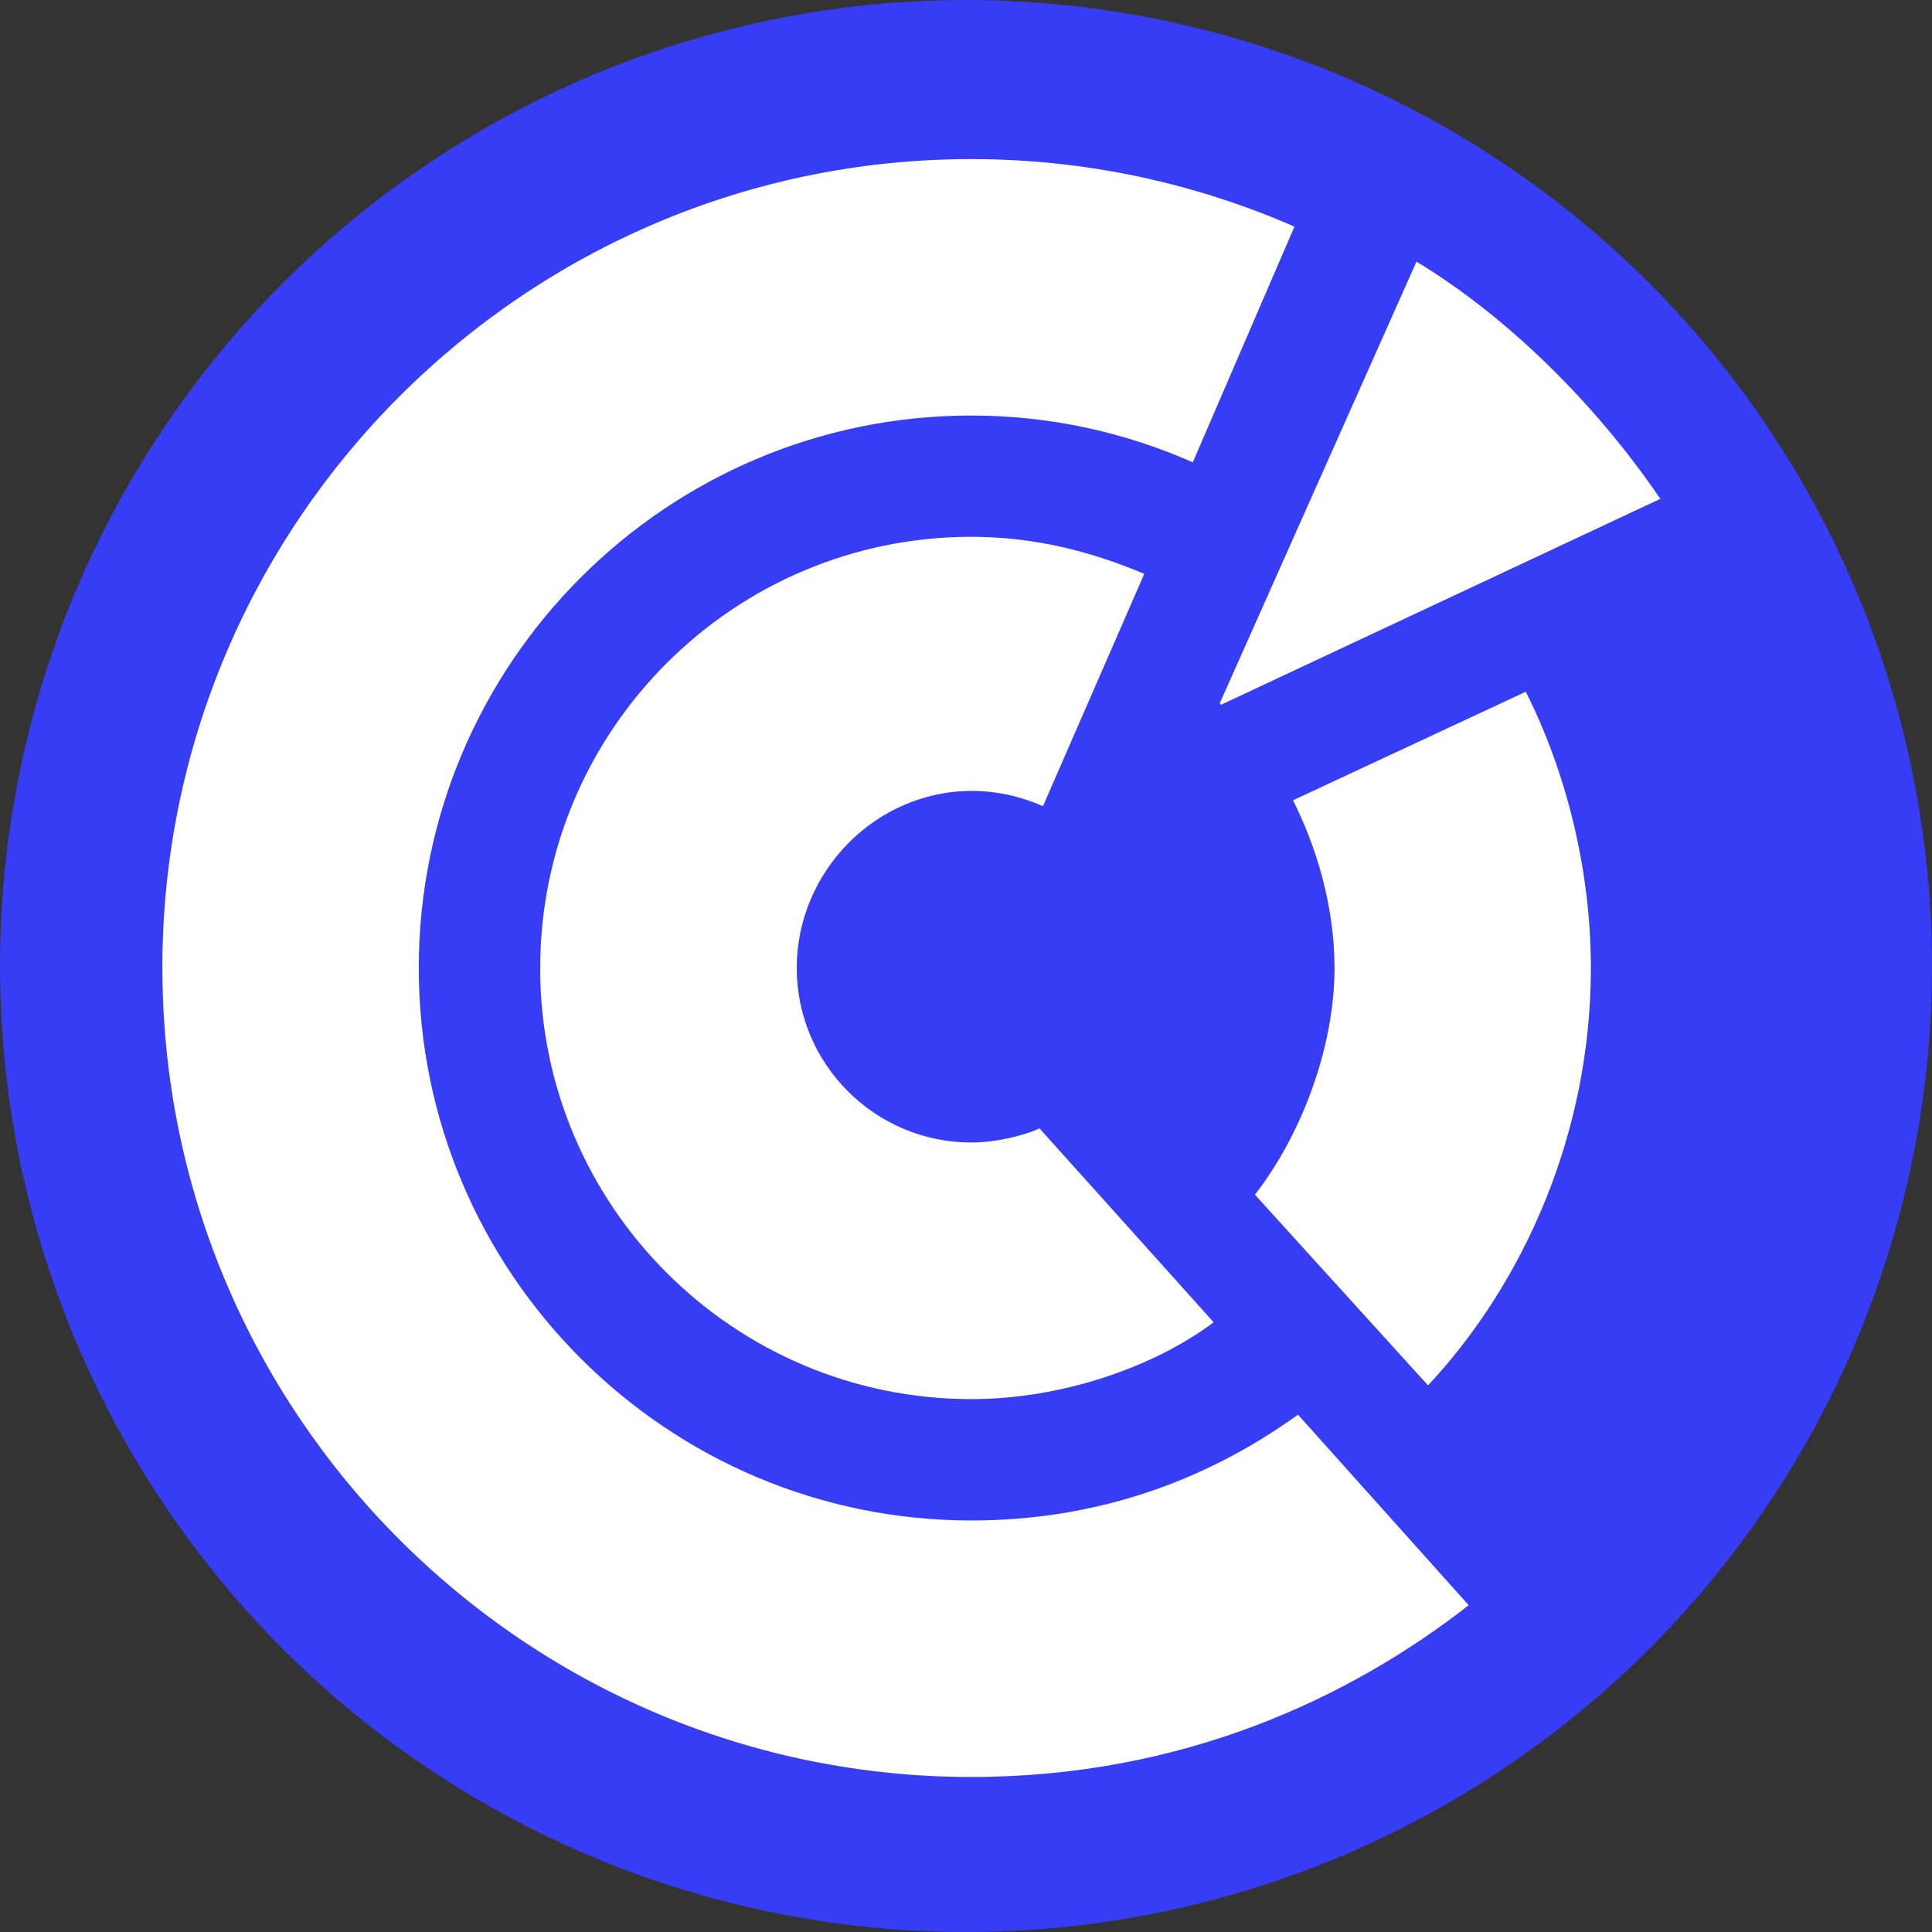
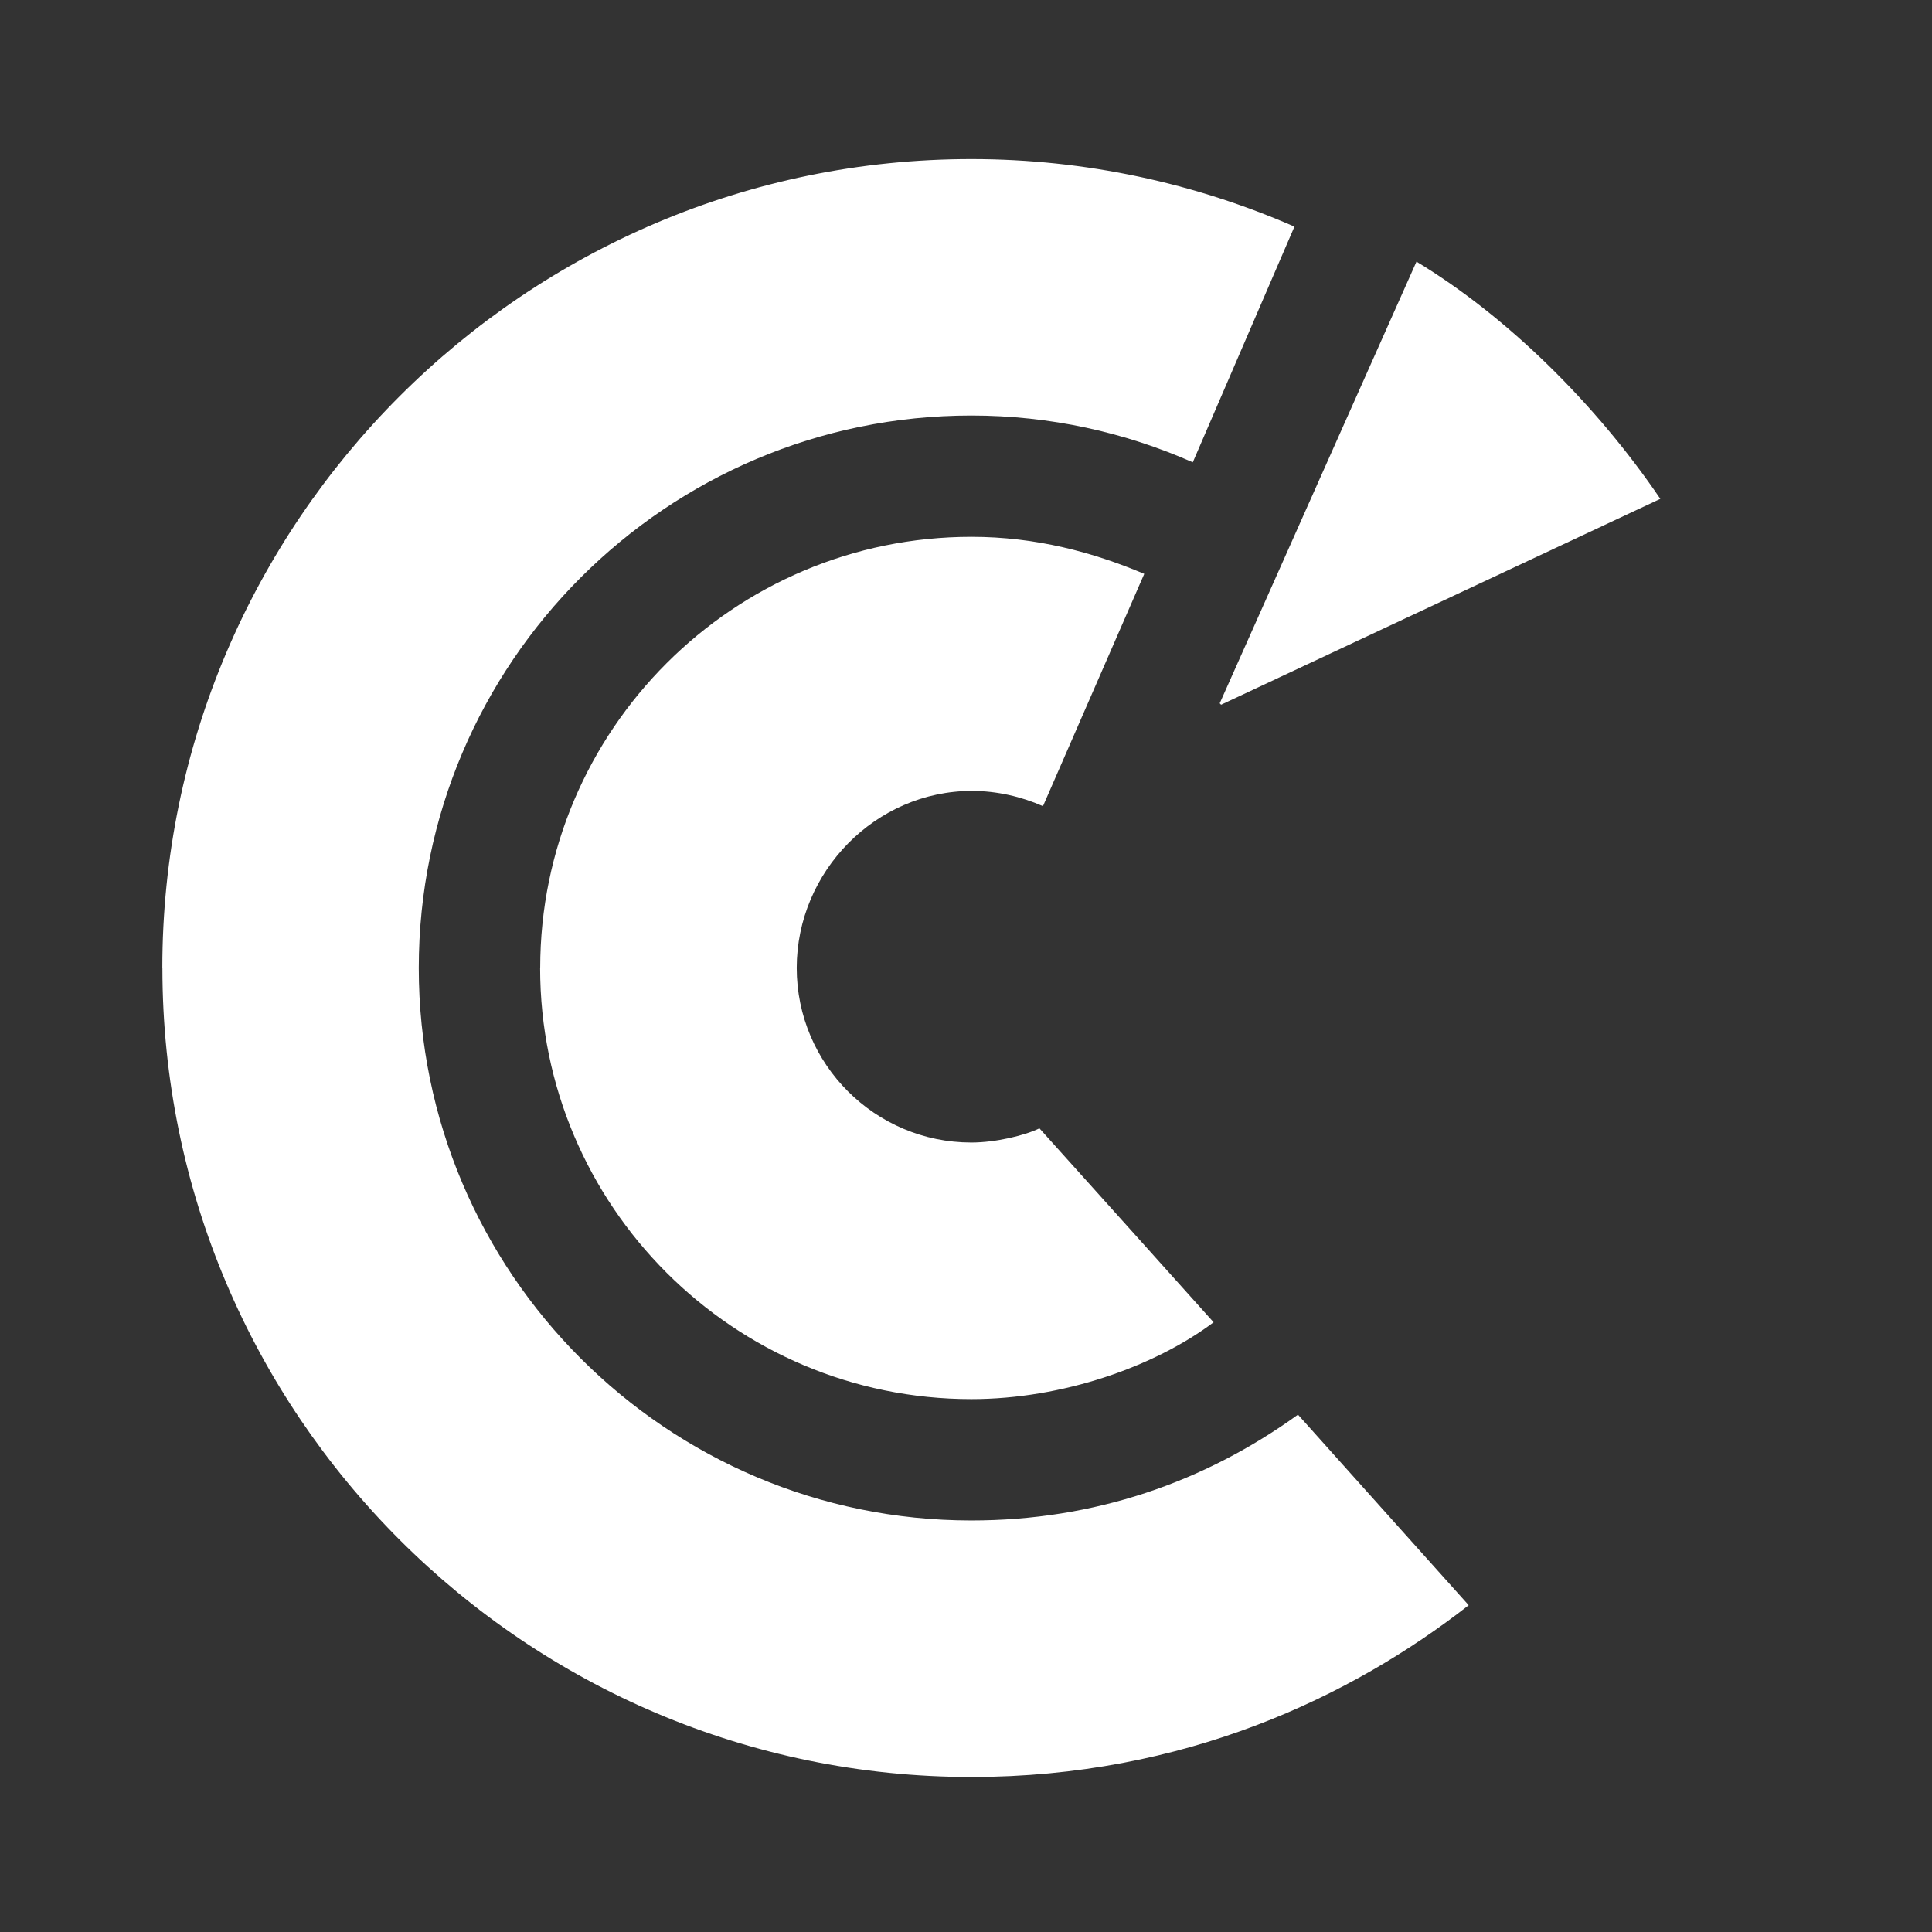
<svg xmlns="http://www.w3.org/2000/svg" id="Calque_2" data-name="Calque 2" viewBox="0 0 256 256">
  <rect x="0" y="0" width="256" height="256" fill="#333333" stroke="none" />
  <defs>
    <style>
      .cls-1 {
        fill: #fff;
      }

      .cls-1, .cls-2 {
        stroke-width: 0px;
      }

      .cls-2 {
        fill: #373cf5;
      }
    </style>
  </defs>
  <g id="Calque_1-2" data-name="Calque 1">
-     <circle class="cls-2" cx="128" cy="128" r="128" />
    <g>
      <g>
        <path class="cls-1" d="M21.52,128.26c0,59.12,48.09,107.2,107.19,107.2,28.15,0,50.33-10.6,65.9-22.76l-22.62-25.25c-12.43,8.96-26.97,14.02-43.29,14.02-40.37,0-73.21-32.83-73.21-73.21s32.84-73.2,73.21-73.2c10.45,0,20.36,2.23,29.35,6.2l13.47-31.23c-13.12-5.73-27.6-8.95-42.82-8.95-59.1,0-107.19,48.09-107.19,107.19Z" />
        <path class="cls-1" d="M71.57,128.26c0,31.51,25.63,57.13,57.14,57.13,12.07,0,24.27-4.3,32.1-10.18,0,0-21.23-23.67-23.08-25.7-1.9.93-5.76,1.88-9.02,1.88-12.74,0-23.14-10.36-23.14-23.13s10.46-23.46,23.22-23.46c3.3,0,6.56.76,9.41,2.02l13.42-30.78c-6.82-2.88-14.39-4.91-22.9-4.91-31.51,0-57.14,25.61-57.14,57.12Z" />
-         <path class="cls-1" d="M171.33,106.04c2.93,5.81,5.5,13.76,5.5,22.22,0,10.71-4.52,22.31-10.55,30.04l22.94,25.27c12.78-13.67,21.58-33.52,21.58-55.31,0-12.89-3.22-25.88-8.63-36.6l-30.84,14.38Z" />
      </g>
      <path class="cls-1" d="M161.8,93.38l58.2-27.28c-8.6-12.65-20.33-24.18-32.31-31.43l-26.07,58.52.18.19Z" />
    </g>
  </g>
</svg>